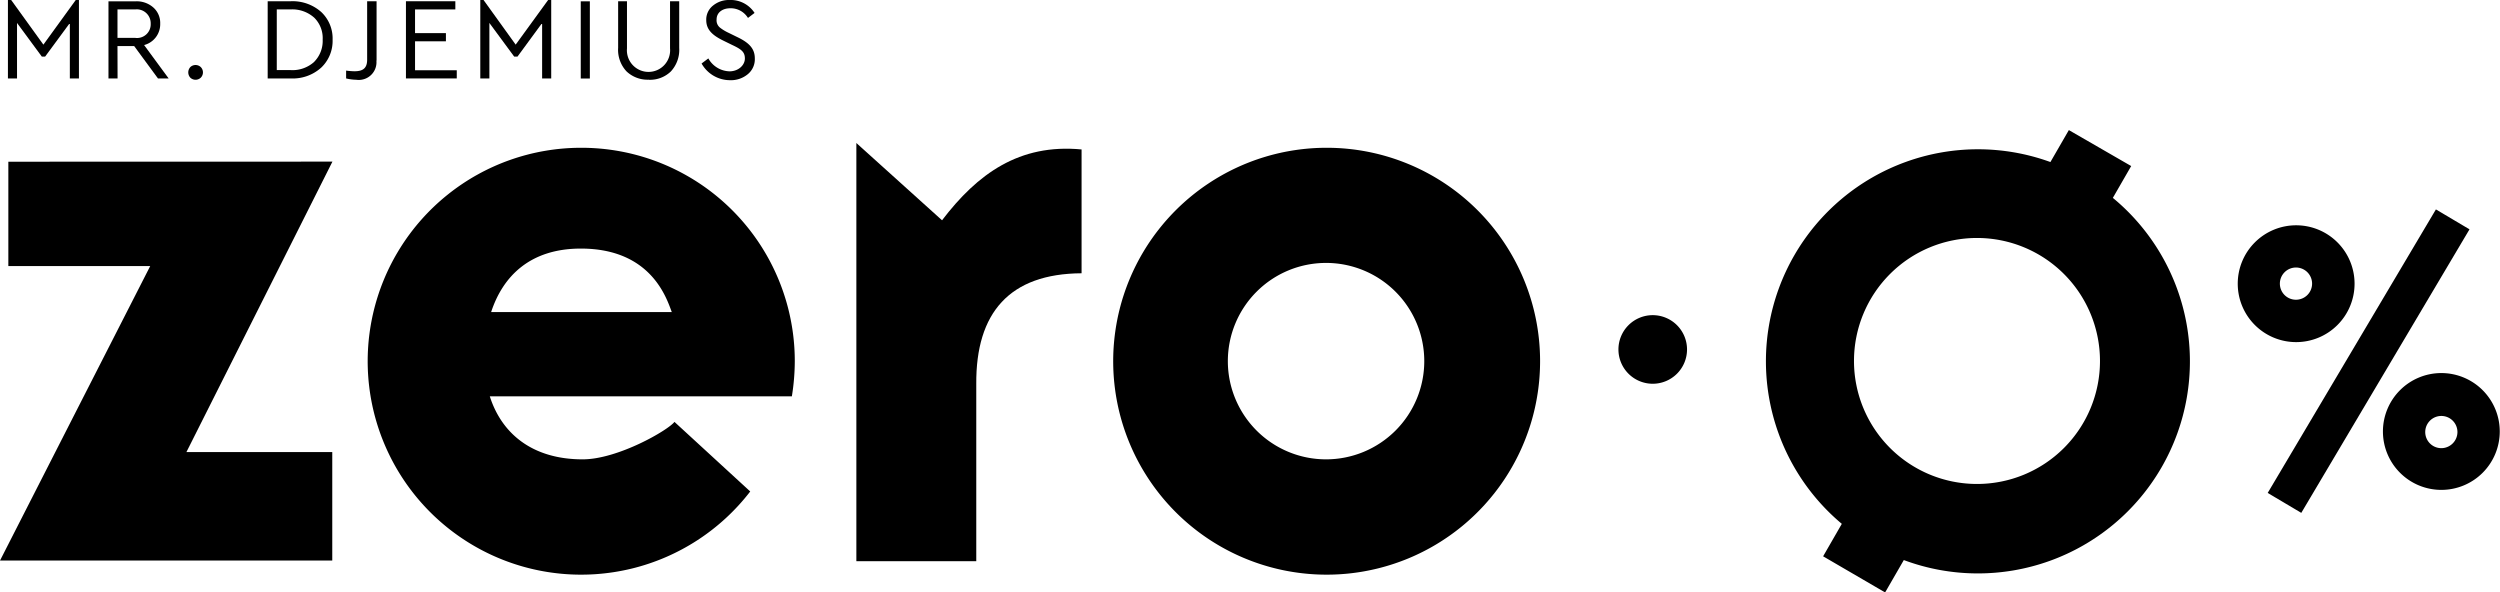
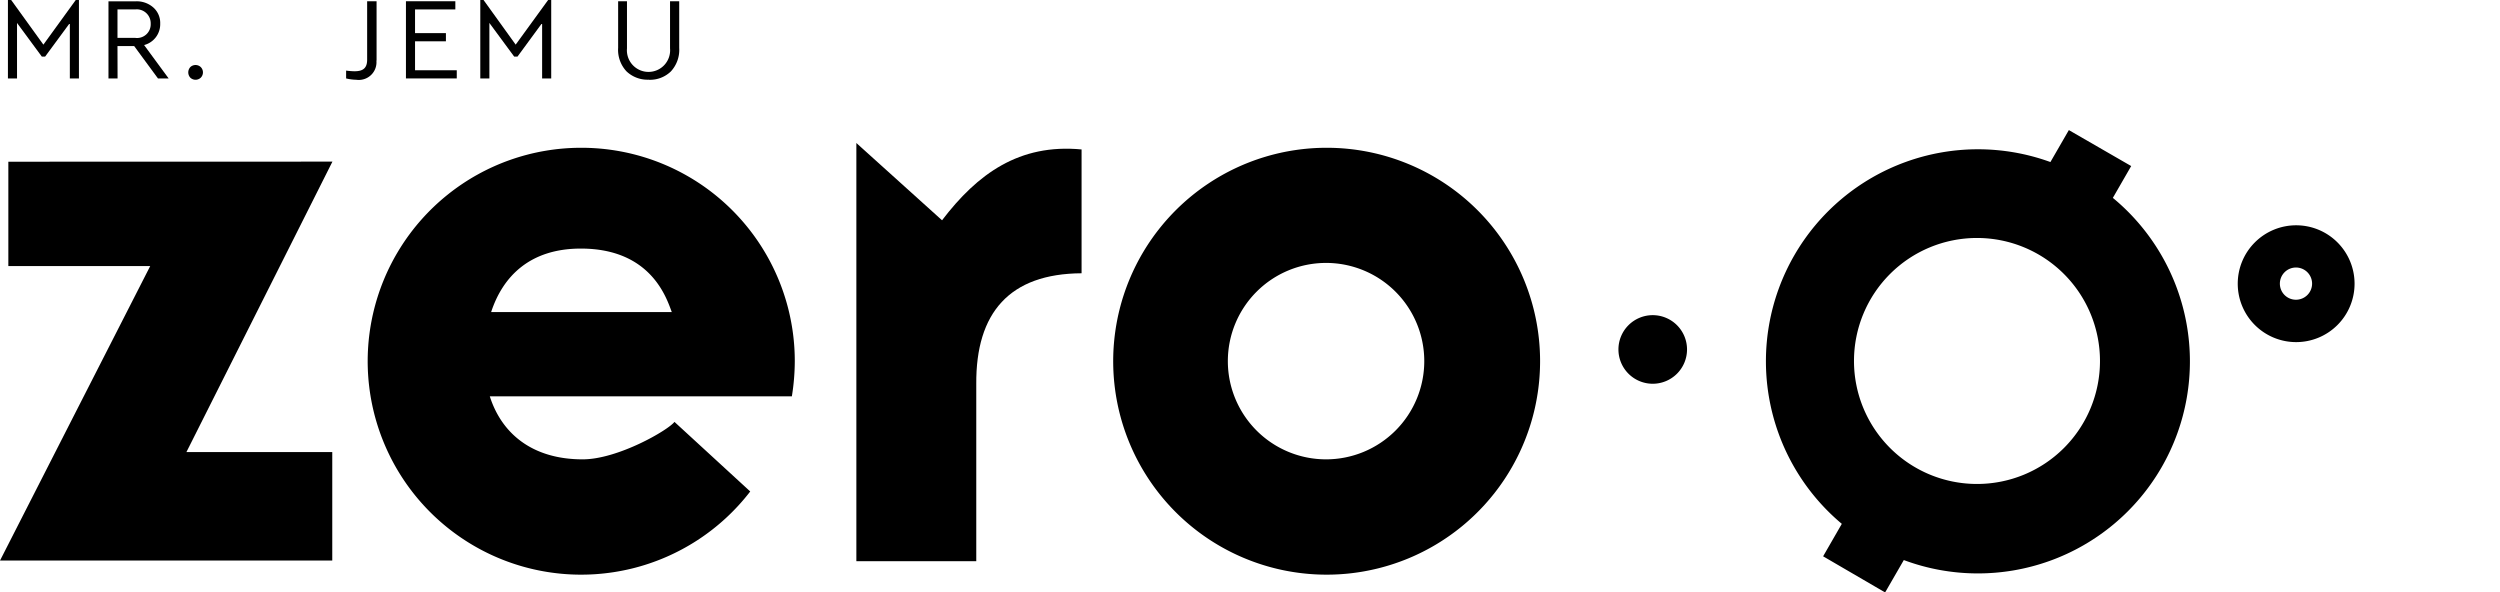
<svg xmlns="http://www.w3.org/2000/svg" viewBox="0 0 299.61 70.98">
  <g id="Слой_2" data-name="Слой 2">
    <g id="Layer_1" data-name="Layer 1">
      <path d="M159,17.71a25.58,25.58,0,1,0,25.57,25.57A25.57,25.57,0,0,0,159,17.71m-.07,37.34a11.77,11.77,0,1,1,11.76-11.77,11.77,11.77,0,0,1-11.76,11.77" />
      <path d="M1,19.38V31.89H18C11.8,44,6,55.45,0,67.18H39.82v-13H22.34l17.5-34.81Z" />
      <path d="M112.91,26.41l-10.28-9.27V67.26H117s0-13.65,0-21.24c-.06-8.56,4-13.22,12.62-13.27V17.91c-7.46-.71-12.47,2.91-16.73,8.5" />
      <path d="M69.65,17.71A25.58,25.58,0,1,0,89.91,58.9l-9.08-8.34c-.76,1-6.79,4.49-11,4.49-6.13,0-9.74-3.18-11.13-7.55h36.2a26.7,26.7,0,0,0,.35-4.22A25.57,25.57,0,0,0,69.65,17.71M58.86,37.4c1.39-4.25,4.63-7.61,10.75-7.61,8.46,0,10.29,6,10.9,7.61H58.86" />
      <path d="M198.07,37.77a4.11,4.11,0,1,0,4.11,4.11,4.11,4.11,0,0,0-4.11-4.11" />
      <path d="M253.22,23.7l2.19-3.8-7.47-4.31-2.21,3.83a25.41,25.41,0,0,0-25,43.36l-2.24,3.89L225.92,71l2.24-3.88a25.41,25.41,0,0,0,25.06-43.4M236.93,58a14.74,14.74,0,1,1,14.74-14.74A14.73,14.73,0,0,1,236.93,58" />
      <path d="M282.18,34a7,7,0,1,0-7,7,7,7,0,0,0,7-7m-8.95,0a1.93,1.93,0,1,1,1.92,1.92A1.92,1.92,0,0,1,273.23,34" />
-       <path d="M292.58,44.71a7,7,0,1,0,7,7,7,7,0,0,0-7-7m0,9a1.93,1.93,0,1,1,1.93-1.93,1.94,1.94,0,0,1-1.93,1.93" />
-       <rect x="264.11" y="40.94" width="39.51" height="4.68" transform="translate(101.8 265.33) rotate(-59.32)" />
      <polygon points="54.74 8.42 49.74 8.42 49.74 4.95 53.44 4.95 53.44 3.97 49.74 3.97 49.74 1.13 54.57 1.13 54.57 0.15 48.65 0.15 48.65 9.4 54.74 9.4 54.74 8.42" />
      <polygon points="58.65 2.75 61.62 6.78 62.02 6.78 64.97 2.76 64.97 9.4 66.06 9.4 66.06 0 65.69 0 61.8 5.35 57.95 0 57.56 0 57.56 9.4 58.65 9.4 58.65 2.75" />
      <path d="M77.77,9.56a3.58,3.58,0,0,0,2.63-1,3.81,3.81,0,0,0,1-2.82V.15h-1.1V5.8a2.59,2.59,0,1,1-5.16,0V.15H74.08V5.73a3.78,3.78,0,0,0,1,2.82,3.66,3.66,0,0,0,2.67,1" />
-       <rect x="69.6" y="0.16" width="1.09" height="9.25" />
-       <path d="M87.47,8.55A3,3,0,0,1,84.89,7l-.81.61a3.9,3.9,0,0,0,3.4,2,3.15,3.15,0,0,0,2.14-.72A2.31,2.31,0,0,0,90.46,7c0-1.18-.69-1.89-2.15-2.58l-1-.49a5.34,5.34,0,0,1-1-.6,1.12,1.12,0,0,1-.43-1c0-.85.73-1.34,1.64-1.34a2.43,2.43,0,0,1,2.12,1.16l.79-.6A3.41,3.41,0,0,0,87.45,0a3,3,0,0,0-2,.67,2.13,2.13,0,0,0-.81,1.74c0,1.18.79,1.85,2.09,2.48l1,.49c1.11.52,1.54.84,1.54,1.63s-.76,1.54-1.86,1.54" />
      <path d="M14.08,5.52h2L18.93,9.4h1.28l-2.94-4A2.58,2.58,0,0,0,19.2,2.83,2.47,2.47,0,0,0,18.39.91,3,3,0,0,0,16.24.16H13V9.4h1.09Zm0-4.39H16.2a1.67,1.67,0,0,1,1.86,1.71,1.64,1.64,0,0,1-1.86,1.7H14.08Z" />
      <path d="M45.13,7.26V.15H44v7c0,1.05-.53,1.39-1.52,1.39a7.84,7.84,0,0,1-1-.08V9.4a5.69,5.69,0,0,0,1.22.16,2.12,2.12,0,0,0,2.41-2.3" />
-       <path d="M34.83.15H32.08V9.4h2.75A5.08,5.08,0,0,0,38.5,8.1a4.41,4.41,0,0,0,1.36-3.34A4.35,4.35,0,0,0,38.5,1.44,5.16,5.16,0,0,0,34.83.15M37.67,7.4a3.88,3.88,0,0,1-2.86,1H33.17V1.13h1.64a3.93,3.93,0,0,1,2.86,1,3.44,3.44,0,0,1,1,2.62,3.55,3.55,0,0,1-1,2.64" />
      <polygon points="2.04 2.75 5.01 6.78 5.41 6.78 8.37 2.76 8.37 9.4 9.46 9.4 9.46 0 9.08 0 5.2 5.35 1.34 0 0.95 0 0.95 9.4 2.04 9.4 2.04 2.75" />
      <path d="M24.06,9.31a.9.9,0,0,0,0-1.27.91.91,0,0,0-1.25,0,.94.94,0,0,0,0,1.27.91.91,0,0,0,1.25,0" />
    </g>
  </g>
</svg>